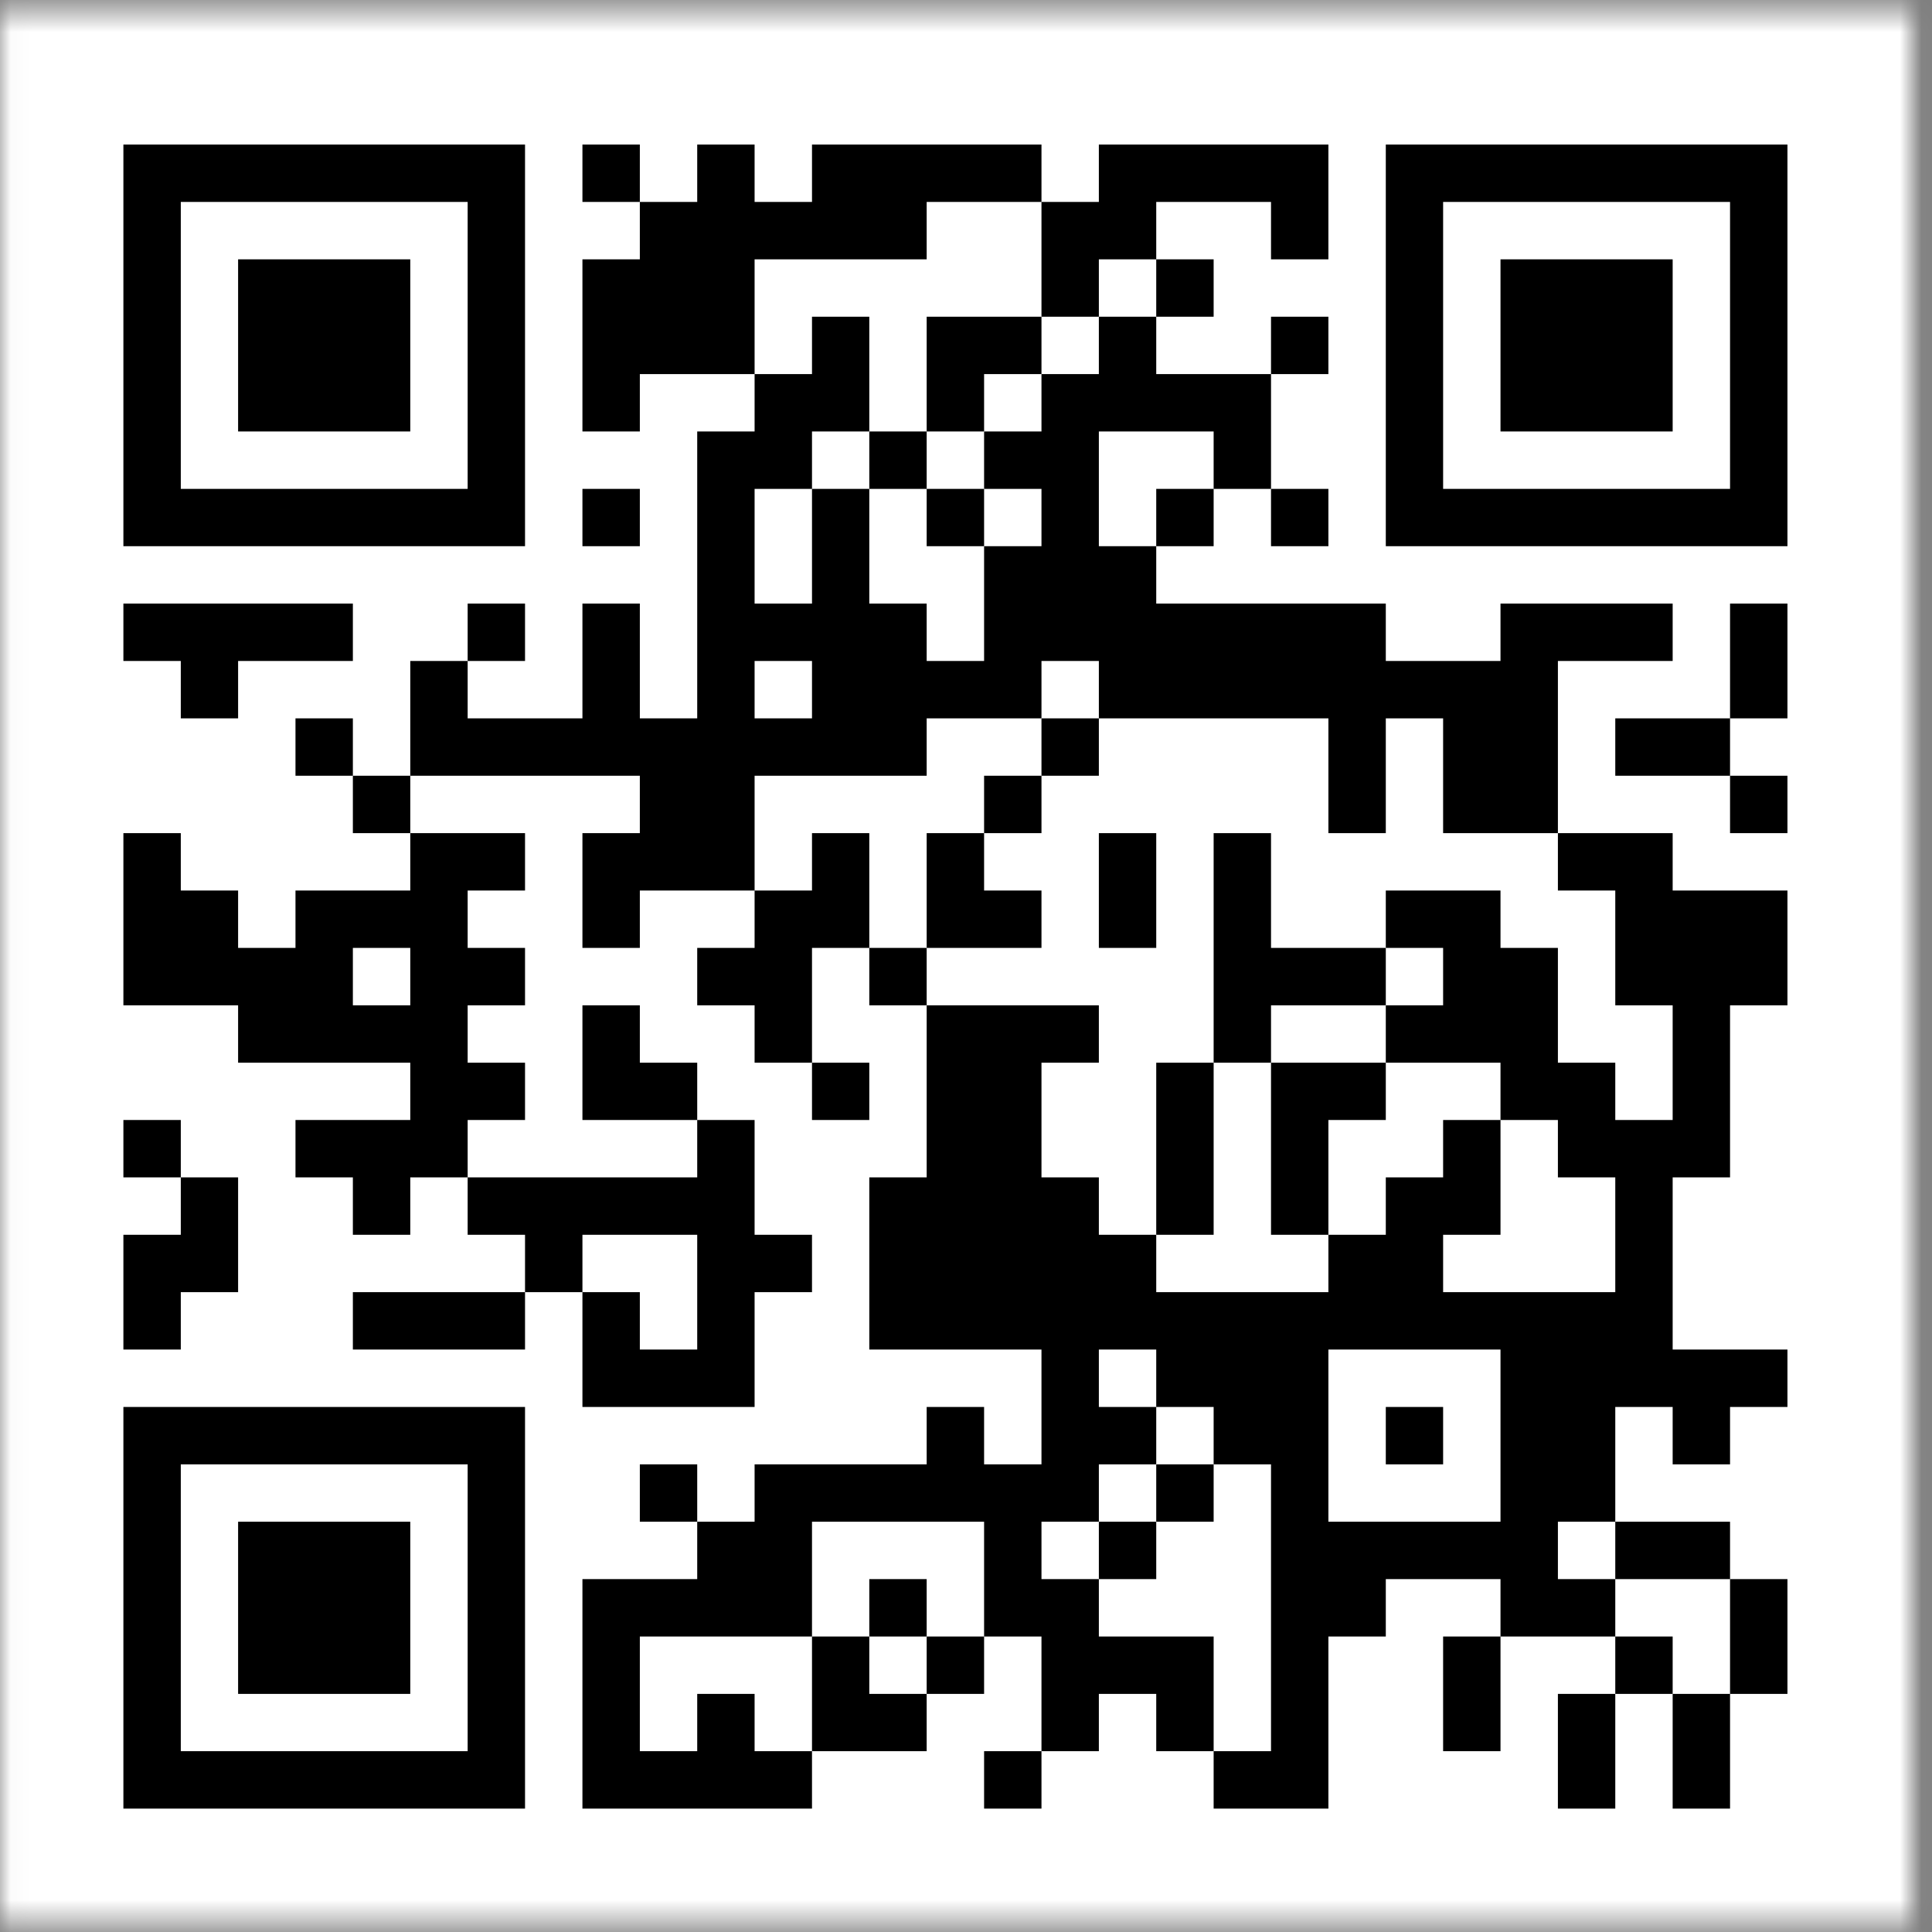
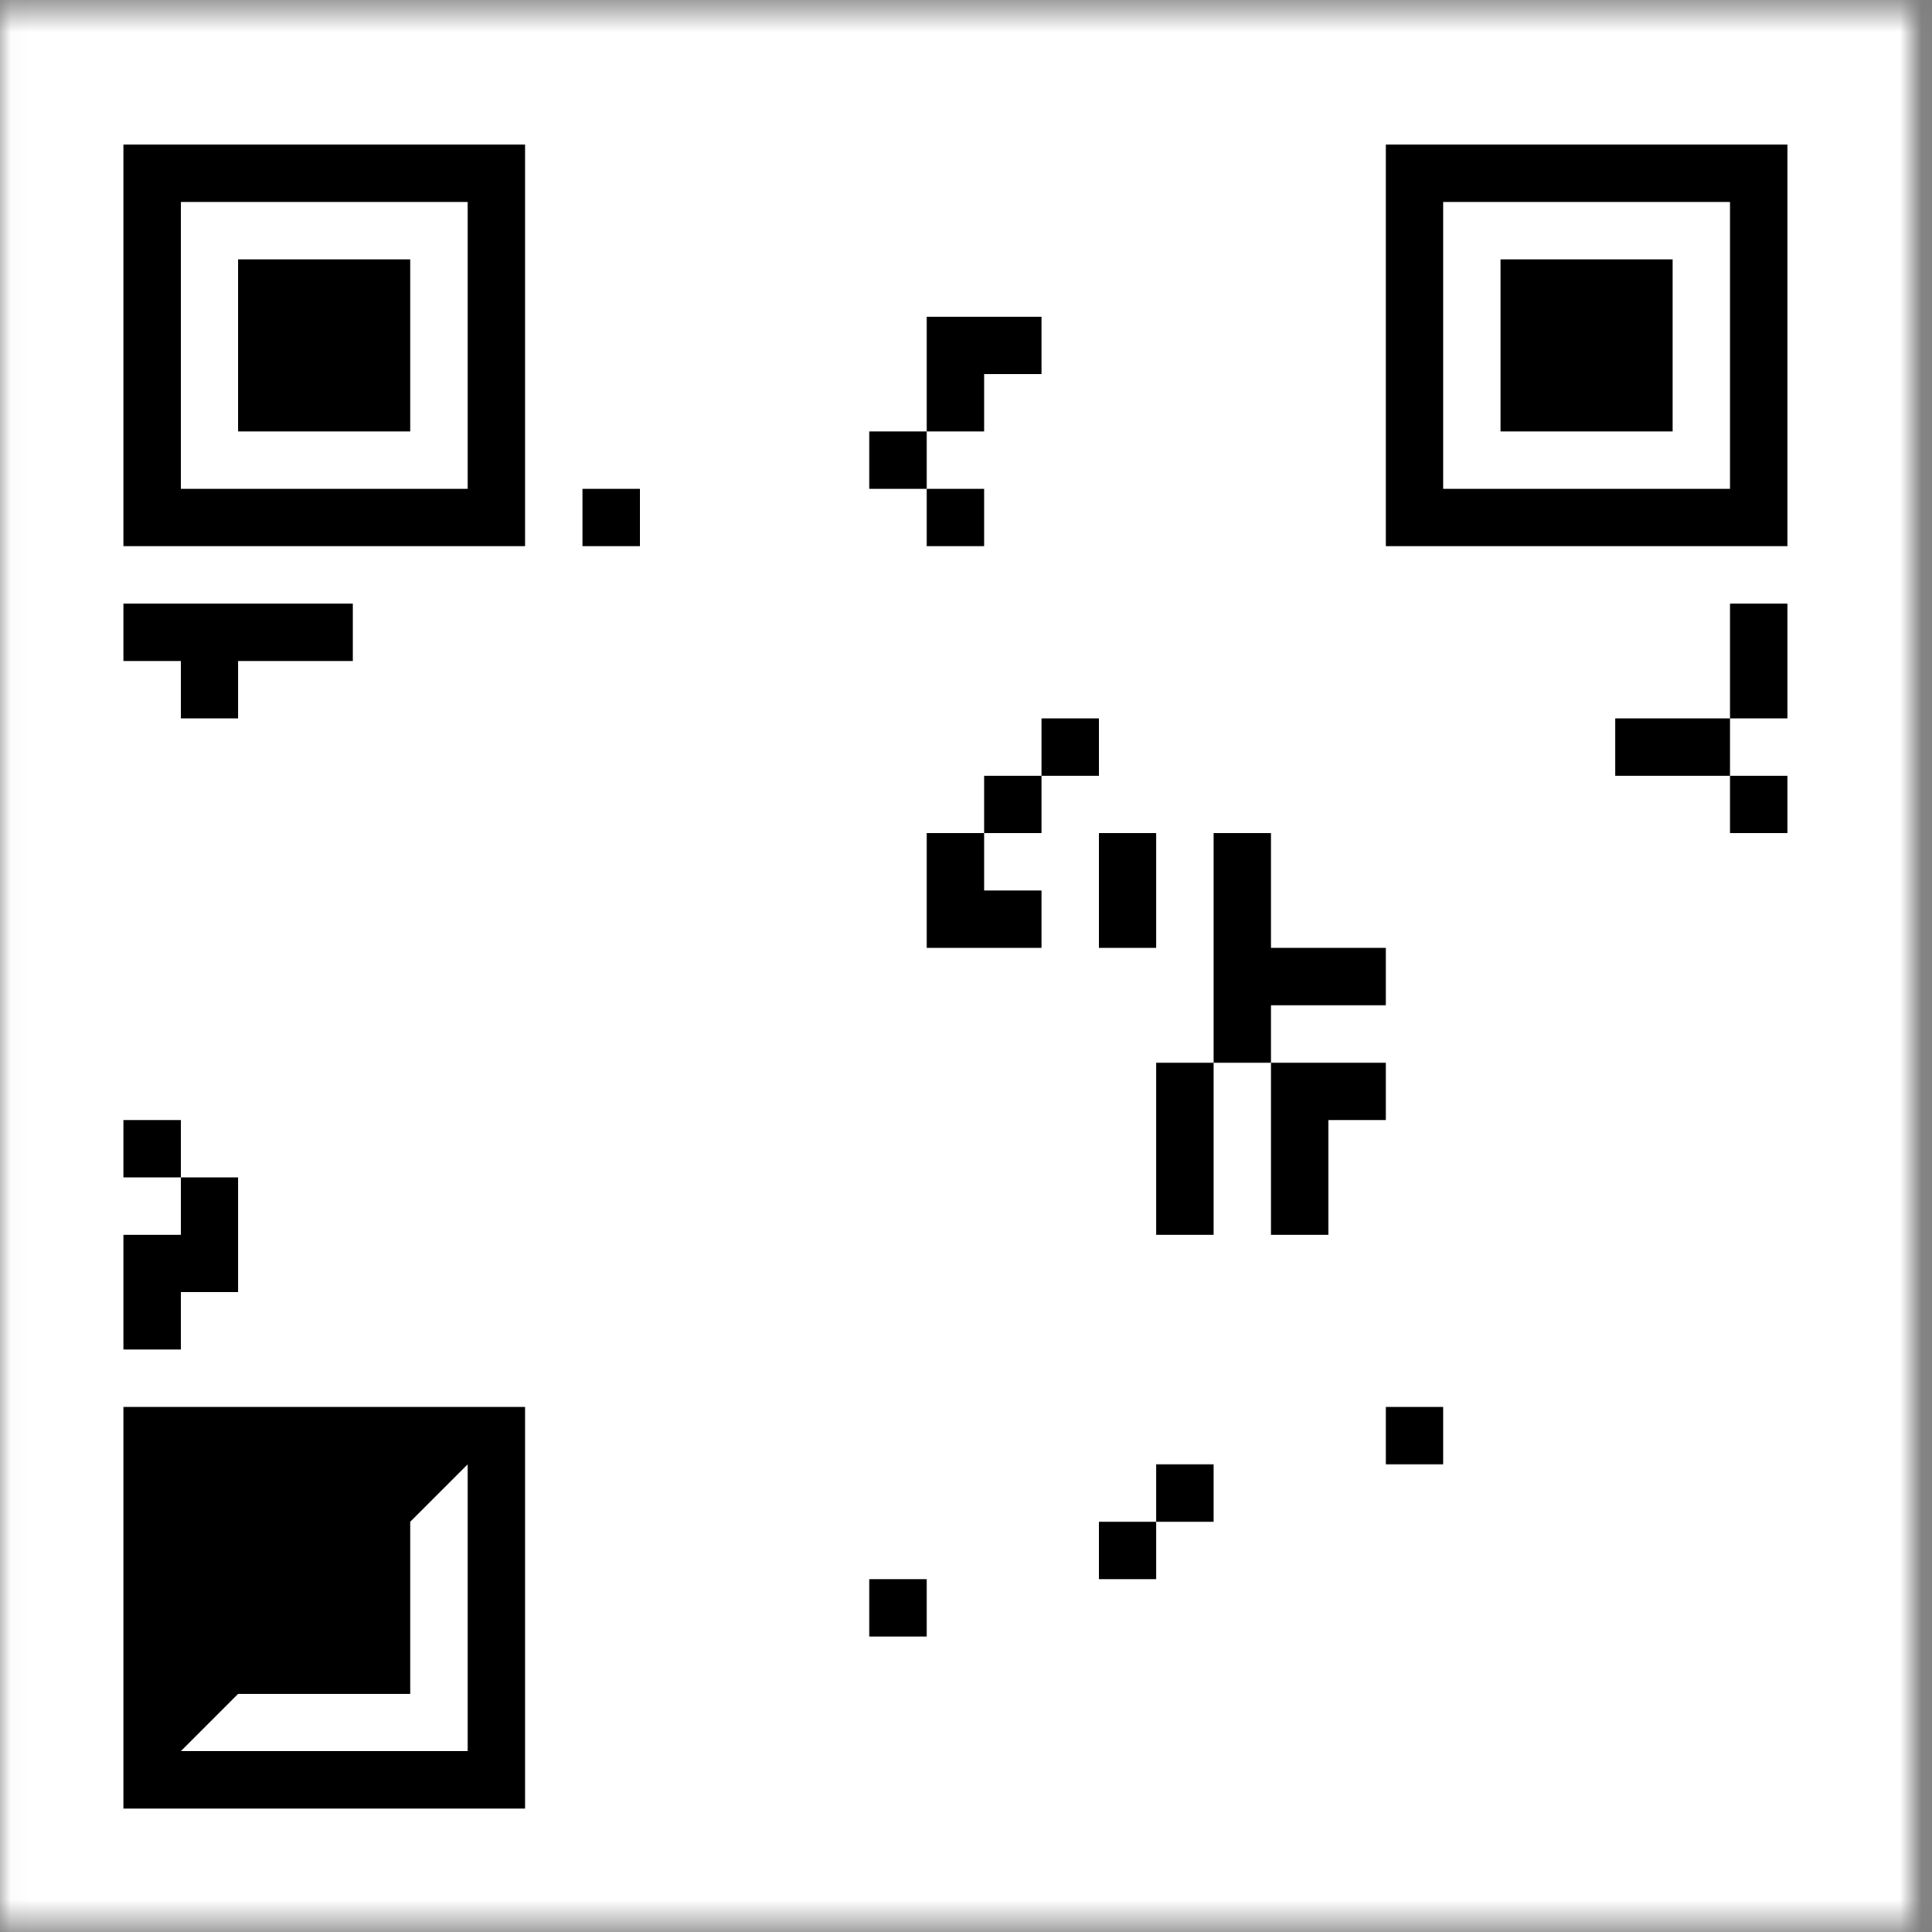
<svg xmlns="http://www.w3.org/2000/svg" xmlns:xlink="http://www.w3.org/1999/xlink" width="90px" height="90px" viewBox="0 0 90 90" version="1.1">
  <rect x="0" y="0" width="90" height="90" fill="#808080" stroke="none" />
  <title>qr-glt</title>
  <desc>Created with Sketch.</desc>
  <defs>
    <polygon id="path-1" points="0.03 0.519 89.041 0.519 89.041 89.53 0.03 89.53" />
  </defs>
  <g id="Page-1" stroke="none" stroke-width="1" fill="none" fill-rule="evenodd">
    <g id="QR_Code1561432181" transform="translate(-5, -4)">
      <g id="qr-glt" transform="translate(5, 4)">
        <g id="waku">
          <mask id="mask-2" fill="white">
            <use xlink:href="#path-1" />
          </mask>
          <g id="Clip-2" />
          <polygon id="Fill-1" fill="#FFFFFF" mask="url(#mask-2)" points="-4.945 93.966 93.956 93.966 93.956 -3.956 -4.945 -3.956" />
        </g>
        <g id="codes" transform="translate(5.748, 6.734)" fill="#000000">
          <path d="M3.55271368e-15,9.357 L3.55271368e-15,18.71 L18.71,18.71 L18.71,0 L3.55271368e-15,0 L3.55271368e-15,9.357 Z M16.037,9.357 L16.037,16.04 L2.674,16.04 L2.674,2.673 L16.037,2.673 L16.037,9.357 Z" id="Fill-4" />
          <polygon id="Fill-5" points="5.344 9.357 5.344 13.366 13.364 13.366 13.364 5.347 5.344 5.347" />
-           <path d="M21.384,1.336 L21.384,2.673 L24.058,2.673 L24.058,5.347 L21.384,5.347 L21.384,13.366 L24.058,13.366 L24.058,10.693 L29.404,10.693 L29.404,13.366 L26.731,13.366 L26.731,26.73 L24.058,26.73 L24.058,21.383 L21.384,21.383 L21.384,26.73 L16.037,26.73 L16.037,24.057 L18.71,24.057 L18.71,21.383 L16.037,21.383 L16.037,24.057 L13.364,24.057 L13.364,29.403 L10.69,29.403 L10.69,26.73 L8.017,26.73 L8.017,29.403 L10.69,29.403 L10.69,32.077 L13.364,32.077 L13.364,34.75 L8.017,34.75 L8.017,37.423 L5.344,37.423 L5.344,34.75 L2.674,34.75 L2.674,32.077 L0,32.077 L0,40.097 L5.344,40.097 L5.344,42.771 L13.364,42.771 L13.364,45.44 L8.017,45.44 L8.017,48.113 L10.69,48.113 L10.69,50.787 L13.364,50.787 L13.364,48.113 L16.037,48.113 L16.037,50.787 L18.71,50.787 L18.71,53.46 L10.69,53.46 L10.69,56.133 L18.71,56.133 L18.71,53.46 L21.384,53.46 L21.384,58.808 L29.404,58.808 L29.404,53.46 L32.078,53.46 L32.078,50.787 L29.404,50.787 L29.404,45.44 L26.731,45.44 L26.731,42.771 L24.058,42.771 L24.058,40.097 L21.384,40.097 L21.384,45.44 L26.731,45.44 L26.731,48.113 L16.037,48.113 L16.037,45.44 L18.71,45.44 L18.71,42.771 L16.037,42.771 L16.037,40.097 L18.71,40.097 L18.71,37.423 L16.037,37.423 L16.037,34.75 L18.71,34.75 L18.71,32.077 L13.364,32.077 L13.364,29.403 L24.058,29.403 L24.058,32.077 L21.384,32.077 L21.384,37.423 L24.058,37.423 L24.058,34.75 L29.404,34.75 L29.404,37.423 L26.731,37.423 L26.731,40.097 L29.404,40.097 L29.404,42.771 L32.078,42.771 L32.078,45.44 L34.747,45.44 L34.747,42.771 L32.078,42.771 L32.078,37.423 L34.747,37.423 L34.747,40.097 L37.42,40.097 L37.42,48.113 L34.747,48.113 L34.747,56.133 L42.768,56.133 L42.768,61.481 L40.095,61.481 L40.095,58.808 L37.42,58.808 L37.42,61.481 L29.404,61.481 L29.404,64.154 L26.731,64.154 L26.731,61.481 L24.058,61.481 L24.058,64.154 L26.731,64.154 L26.731,66.827 L21.384,66.827 L21.384,77.518 L32.078,77.518 L32.078,74.843 L37.42,74.843 L37.42,72.174 L40.095,72.174 L40.095,69.501 L42.768,69.501 L42.768,74.843 L40.095,74.843 L40.095,77.518 L42.768,77.518 L42.768,74.843 L45.441,74.843 L45.441,72.174 L48.114,72.174 L48.114,74.843 L50.788,74.843 L50.788,77.518 L56.134,77.518 L56.134,69.501 L58.808,69.501 L58.808,66.827 L64.151,66.827 L64.151,69.501 L61.478,69.501 L61.478,74.843 L64.151,74.843 L64.151,69.501 L69.498,69.501 L69.498,72.174 L66.825,72.174 L66.825,77.518 L69.498,77.518 L69.498,72.174 L72.171,72.174 L72.171,77.518 L74.844,77.518 L74.844,72.174 L77.518,72.174 L77.518,66.827 L74.844,66.827 L74.844,64.154 L69.498,64.154 L69.498,58.808 L72.171,58.808 L72.171,61.481 L74.844,61.481 L74.844,58.808 L77.518,58.808 L77.518,56.133 L72.171,56.133 L72.171,48.113 L74.844,48.113 L74.844,40.097 L77.518,40.097 L77.518,34.75 L72.171,34.75 L72.171,32.077 L66.825,32.077 L66.825,24.057 L72.171,24.057 L72.171,21.383 L64.151,21.383 L64.151,24.057 L58.808,24.057 L58.808,21.383 L48.114,21.383 L48.114,18.71 L50.788,18.71 L50.788,16.04 L53.461,16.04 L53.461,18.71 L56.134,18.71 L56.134,16.04 L53.461,16.04 L53.461,10.693 L56.134,10.693 L56.134,8.02 L53.461,8.02 L53.461,10.693 L48.114,10.693 L48.114,8.02 L50.788,8.02 L50.788,5.347 L48.114,5.347 L48.114,2.673 L53.461,2.673 L53.461,5.347 L56.134,5.347 L56.134,0 L45.441,0 L45.441,2.673 L42.768,2.673 L42.768,0 L32.078,0 L32.078,2.673 L29.404,2.673 L29.404,0 L26.731,0 L26.731,2.673 L24.058,2.673 L24.058,0 L21.384,0 L21.384,1.336 Z M42.768,5.347 L42.768,8.02 L45.441,8.02 L45.441,5.347 L48.114,5.347 L48.114,8.02 L45.441,8.02 L45.441,10.693 L42.768,10.693 L42.768,13.366 L40.095,13.366 L40.095,16.04 L42.768,16.04 L42.768,18.71 L40.095,18.71 L40.095,24.057 L37.42,24.057 L37.42,21.383 L34.747,21.383 L34.747,16.04 L32.078,16.04 L32.078,21.383 L29.404,21.383 L29.404,16.04 L32.078,16.04 L32.078,13.366 L34.747,13.366 L34.747,8.02 L32.078,8.02 L32.078,10.693 L29.404,10.693 L29.404,5.347 L37.42,5.347 L37.42,2.673 L42.768,2.673 L42.768,5.347 Z M50.788,14.704 L50.788,16.04 L48.114,16.04 L48.114,18.71 L45.441,18.71 L45.441,13.366 L50.788,13.366 L50.788,14.704 Z M32.078,25.393 L32.078,26.73 L29.404,26.73 L29.404,24.057 L32.078,24.057 L32.078,25.393 Z M45.441,25.393 L45.441,26.73 L56.134,26.73 L56.134,32.077 L58.808,32.077 L58.808,26.73 L61.478,26.73 L61.478,32.077 L66.825,32.077 L66.825,34.75 L69.498,34.75 L69.498,40.097 L72.171,40.097 L72.171,45.44 L69.498,45.44 L69.498,42.771 L66.825,42.771 L66.825,37.423 L64.151,37.423 L64.151,34.75 L58.808,34.75 L58.808,37.423 L61.478,37.423 L61.478,40.097 L58.808,40.097 L58.808,42.771 L64.151,42.771 L64.151,45.44 L66.825,45.44 L66.825,48.113 L69.498,48.113 L69.498,53.46 L61.478,53.46 L61.478,50.787 L64.151,50.787 L64.151,45.44 L61.478,45.44 L61.478,48.113 L58.808,48.113 L58.808,50.787 L56.134,50.787 L56.134,53.46 L48.114,53.46 L48.114,50.787 L45.441,50.787 L45.441,48.113 L42.768,48.113 L42.768,42.771 L45.441,42.771 L45.441,40.097 L37.42,40.097 L37.42,37.423 L34.747,37.423 L34.747,32.077 L32.078,32.077 L32.078,34.75 L29.404,34.75 L29.404,29.403 L37.42,29.403 L37.42,26.73 L42.768,26.73 L42.768,24.057 L45.441,24.057 L45.441,25.393 Z M13.364,38.76 L13.364,40.097 L10.69,40.097 L10.69,37.423 L13.364,37.423 L13.364,38.76 Z M26.731,53.46 L26.731,56.133 L24.058,56.133 L24.058,53.46 L21.384,53.46 L21.384,50.787 L26.731,50.787 L26.731,53.46 Z M48.114,57.47 L48.114,58.808 L50.788,58.808 L50.788,61.481 L53.461,61.481 L53.461,74.843 L50.788,74.843 L50.788,69.501 L45.441,69.501 L45.441,66.827 L42.768,66.827 L42.768,64.154 L45.441,64.154 L45.441,61.481 L48.114,61.481 L48.114,58.808 L45.441,58.808 L45.441,56.133 L48.114,56.133 L48.114,57.47 Z M64.151,60.144 L64.151,64.154 L56.134,64.154 L56.134,56.133 L64.151,56.133 L64.151,60.144 Z M40.095,66.827 L40.095,69.501 L37.42,69.501 L37.42,72.174 L34.747,72.174 L34.747,69.501 L32.078,69.501 L32.078,74.843 L29.404,74.843 L29.404,72.174 L26.731,72.174 L26.731,74.843 L24.058,74.843 L24.058,69.501 L32.078,69.501 L32.078,64.154 L40.095,64.154 L40.095,66.827 Z M69.498,65.49 L69.498,66.827 L74.844,66.827 L74.844,72.174 L72.171,72.174 L72.171,69.501 L69.498,69.501 L69.498,66.827 L66.825,66.827 L66.825,64.154 L69.498,64.154 L69.498,65.49 Z" id="Fill-6" />
          <polygon id="Fill-7" points="37.42 10.693 37.42 13.366 34.747 13.366 34.747 16.04 37.42 16.04 37.42 18.71 40.095 18.71 40.095 16.04 37.42 16.04 37.42 13.366 40.095 13.366 40.095 10.693 42.768 10.693 42.768 8.02 37.42 8.02" />
          <polygon id="Fill-8" points="42.768 28.067 42.768 29.403 40.095 29.403 40.095 32.077 37.42 32.077 37.42 37.423 42.768 37.423 42.768 34.75 40.095 34.75 40.095 32.077 42.768 32.077 42.768 29.403 45.441 29.403 45.441 26.73 42.768 26.73" />
          <polygon id="Fill-9" points="45.441 34.75 45.441 37.423 48.114 37.423 48.114 32.077 45.441 32.077" />
          <polygon id="Fill-10" points="50.788 37.423 50.788 42.771 48.114 42.771 48.114 50.787 50.788 50.787 50.788 42.771 53.461 42.771 53.461 50.787 56.134 50.787 56.134 45.44 58.808 45.44 58.808 42.771 53.461 42.771 53.461 40.097 58.808 40.097 58.808 37.423 53.461 37.423 53.461 32.077 50.788 32.077" />
          <polygon id="Fill-11" points="48.114 62.817 48.114 64.154 45.441 64.154 45.441 66.827 48.114 66.827 48.114 64.154 50.788 64.154 50.788 61.481 48.114 61.481" />
          <polygon id="Fill-12" points="58.808 60.144 58.808 61.481 61.478 61.481 61.478 58.808 58.808 58.808" />
          <polygon id="Fill-13" points="34.747 68.164 34.747 69.501 37.42 69.501 37.42 66.827 34.747 66.827" />
          <path d="M58.808,9.357 L58.808,18.71 L77.518,18.71 L77.518,0 L58.808,0 L58.808,9.357 Z M74.844,9.357 L74.844,16.04 L61.478,16.04 L61.478,2.673 L74.844,2.673 L74.844,9.357 Z" id="Fill-14" />
          <polygon id="Fill-15" points="64.151 9.357 64.151 13.366 72.171 13.366 72.171 5.347 64.151 5.347" />
          <polygon id="Fill-16" points="21.384 17.373 21.384 18.71 24.058 18.71 24.058 16.04 21.384 16.04" />
          <polygon id="Fill-17" points="8.8817842e-16 22.72 8.8817842e-16 24.057 2.674 24.057 2.674 26.73 5.344 26.73 5.344 24.057 10.69 24.057 10.69 21.383 8.8817842e-16 21.383" />
          <polygon id="Fill-18" points="74.844 24.057 74.844 26.73 69.498 26.73 69.498 29.403 74.844 29.403 74.844 32.077 77.518 32.077 77.518 29.403 74.844 29.403 74.844 26.73 77.518 26.73 77.518 21.383 74.844 21.383" />
          <polygon id="Fill-19" points="2.66453526e-15 46.776 2.66453526e-15 48.113 2.674 48.113 2.674 50.787 2.66453526e-15 50.787 2.66453526e-15 56.133 2.674 56.133 2.674 53.46 5.344 53.46 5.344 48.113 2.674 48.113 2.674 45.44 2.66453526e-15 45.44" />
-           <path d="M3.55271368e-15,68.164 L3.55271368e-15,77.518 L18.71,77.518 L18.71,58.808 L3.55271368e-15,58.808 L3.55271368e-15,68.164 Z M16.037,68.164 L16.037,74.843 L2.674,74.843 L2.674,61.481 L16.037,61.481 L16.037,68.164 Z" id="Fill-20" />
+           <path d="M3.55271368e-15,68.164 L3.55271368e-15,77.518 L18.71,77.518 L18.71,58.808 L3.55271368e-15,58.808 L3.55271368e-15,68.164 Z M16.037,68.164 L16.037,74.843 L2.674,74.843 L16.037,61.481 L16.037,68.164 Z" id="Fill-20" />
          <polygon id="Fill-21" points="5.344 68.164 5.344 72.174 13.364 72.174 13.364 64.154 5.344 64.154" />
        </g>
      </g>
    </g>
  </g>
</svg>